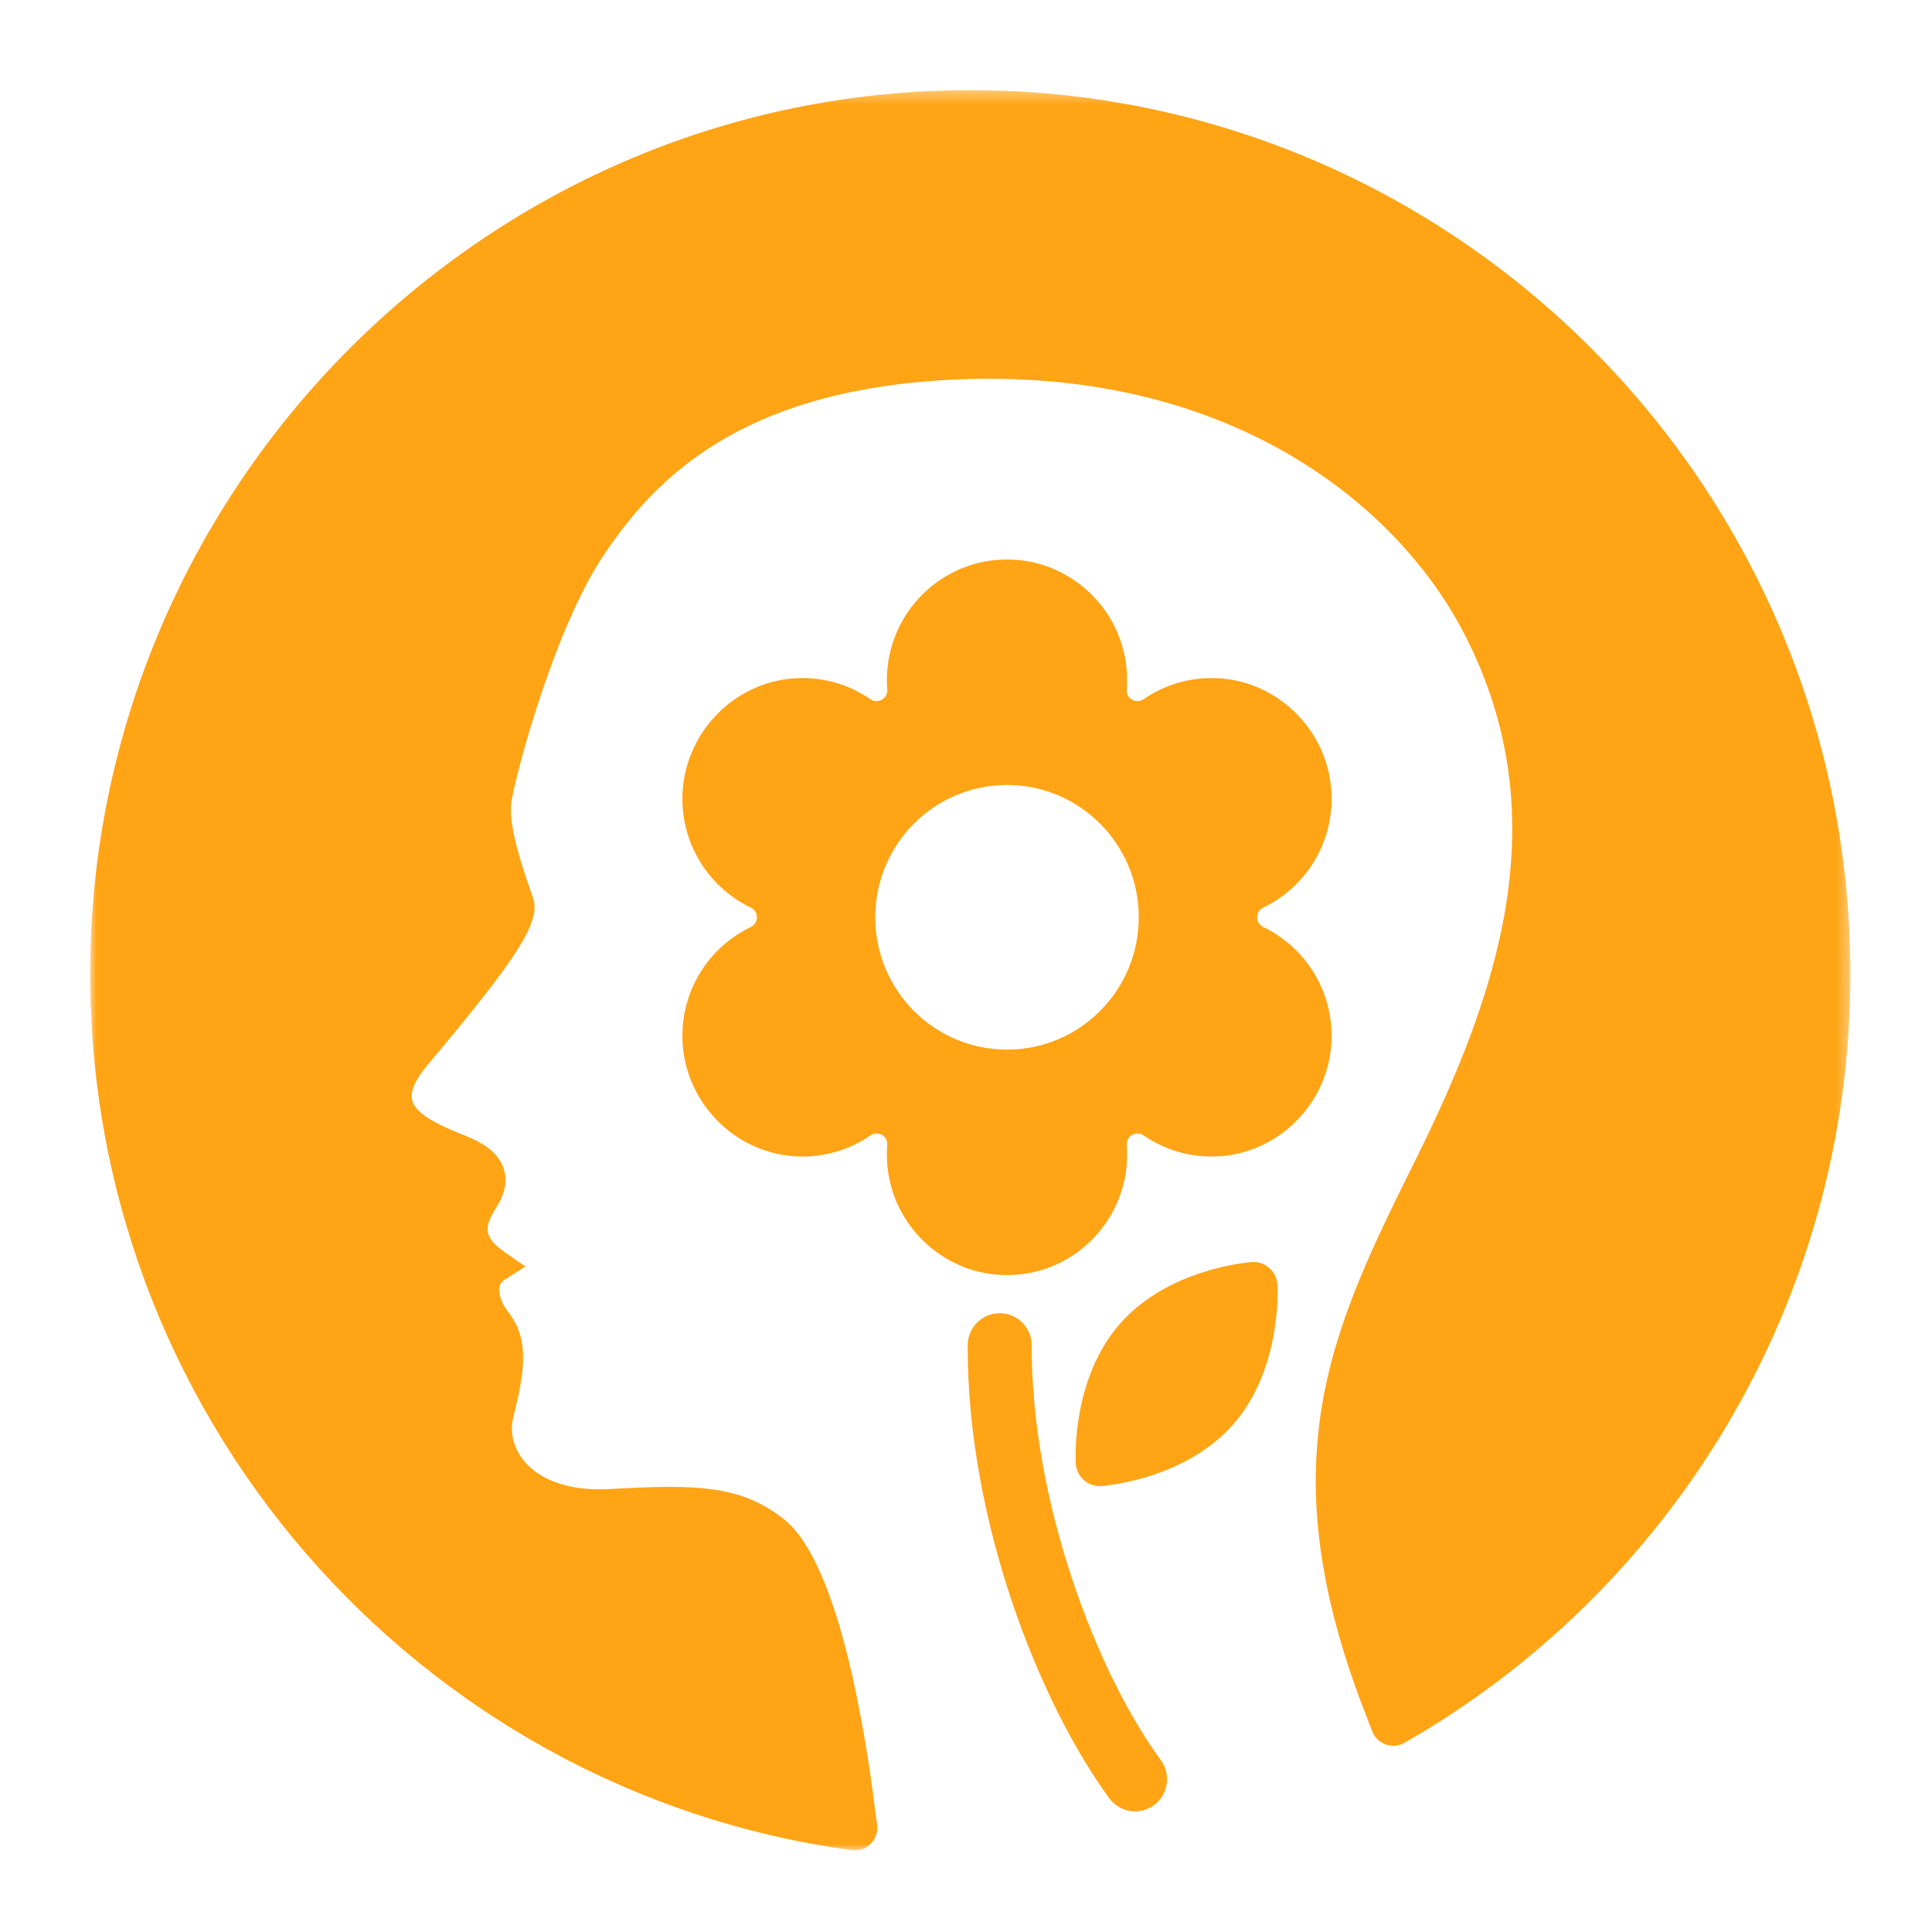
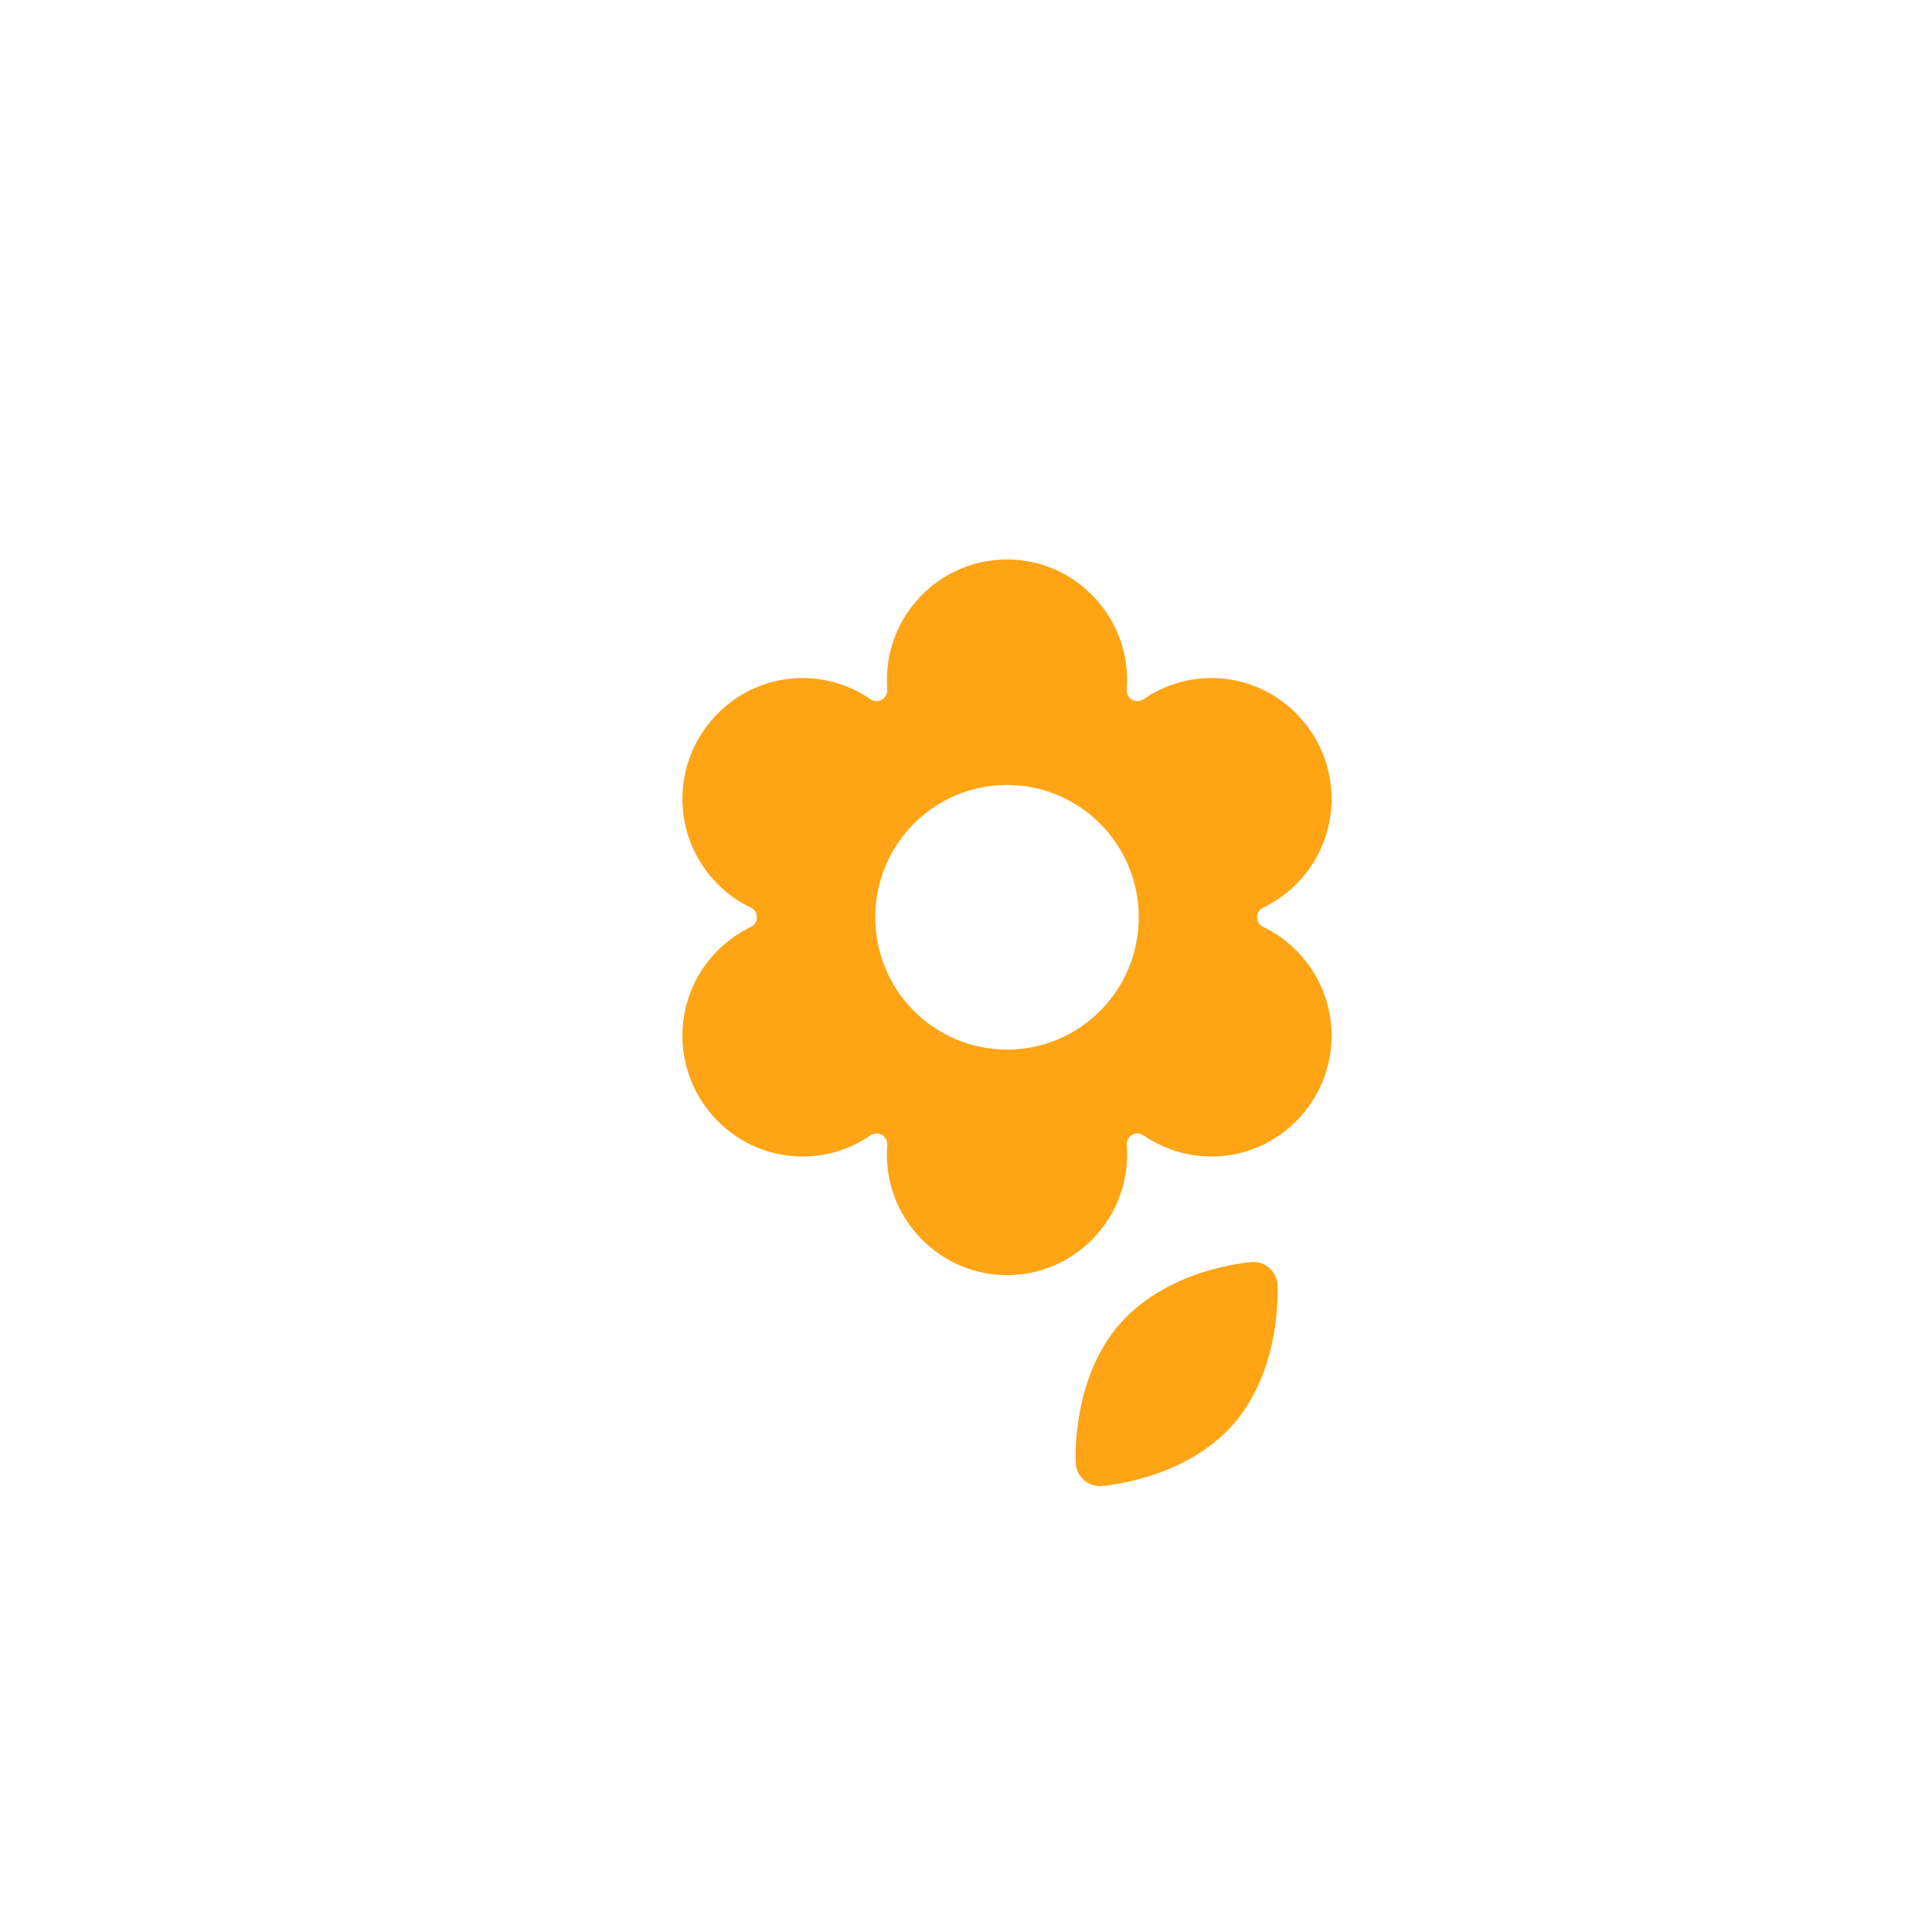
<svg xmlns="http://www.w3.org/2000/svg" xmlns:xlink="http://www.w3.org/1999/xlink" width="150px" height="150px" viewBox="0 0 150 150" version="1.1">
  <title>icon-be-inspired-yellow</title>
  <desc>Created with Sketch.</desc>
  <defs>
-     <polygon id="path-1" points="0 137 0 0.337 136.663 0.337 136.663 137" />
-   </defs>
+     </defs>
  <g id="Yellow-icons" stroke="none" stroke-width="1" fill="none" fill-rule="evenodd">
    <g id="icon-be-inspired-yellow">
      <g id="Page-1" transform="translate(7, 6)">
        <path d="M92.181,93.742 C92.152,93.242 91.924,92.776 91.55,92.445 C91.176,92.115 90.688,91.951 90.189,91.985 C89.925,92.004 83.7,92.491 79.941,96.79 C76.183,101.09 76.506,107.353 76.522,107.618 C76.551,108.117 76.779,108.584 77.154,108.915 C77.494,109.216 77.932,109.38 78.383,109.38 C78.427,109.38 78.471,109.378 78.515,109.375 C78.778,109.356 85.003,108.868 88.762,104.569 C92.52,100.269 92.197,94.007 92.181,93.742" id="Fill-1" fill="#FFA415" />
        <path d="M71.184,75.493 C65.534,75.493 60.954,70.892 60.954,65.218 C60.954,59.544 65.534,54.944 71.184,54.944 C76.833,54.944 81.413,59.544 81.413,65.218 C81.413,70.892 76.833,75.493 71.184,75.493 M91.067,65.966 C90.447,65.669 90.447,64.767 91.067,64.47 C94.225,62.959 96.404,59.717 96.385,55.965 C96.361,51.053 92.476,46.933 87.593,46.659 C85.436,46.538 83.427,47.156 81.793,48.282 C81.215,48.68 80.425,48.249 80.481,47.547 C80.525,46.985 80.52,46.41 80.459,45.825 C79.998,41.328 76.324,37.766 71.833,37.46 C66.389,37.09 61.857,41.416 61.857,46.806 C61.857,47.048 61.867,47.288 61.884,47.526 C61.939,48.238 61.163,48.688 60.577,48.284 C58.942,47.156 56.933,46.538 54.774,46.659 C49.891,46.933 46.006,51.053 45.982,55.965 C45.963,59.717 48.142,62.959 51.3,64.47 C51.92,64.767 51.92,65.669 51.3,65.966 C48.142,67.478 45.963,70.72 45.982,74.472 C46.006,79.384 49.891,83.503 54.774,83.777 C56.931,83.898 58.94,83.281 60.574,82.155 C61.152,81.757 61.942,82.187 61.886,82.889 C61.842,83.451 61.847,84.026 61.908,84.611 C62.368,89.107 66.043,92.67 70.533,92.976 C75.978,93.347 80.51,89.02 80.51,83.631 C80.51,83.389 80.5,83.148 80.483,82.911 C80.428,82.198 81.204,81.748 81.79,82.153 C83.425,83.28 85.434,83.898 87.593,83.777 C92.476,83.504 96.361,79.384 96.385,74.472 C96.404,70.72 94.225,67.478 91.067,65.966" id="Fill-3" fill="#FFA415" />
-         <path d="M81.127,134.635 C80.364,134.635 79.611,134.282 79.124,133.618 C73.804,126.367 68.095,112.268 68.13,98.447 C68.133,97.07 69.245,95.956 70.615,95.956 L70.622,95.956 C71.995,95.96 73.106,97.08 73.102,98.46 C73.07,110.584 78.121,123.834 83.127,130.656 C83.941,131.766 83.705,133.329 82.601,134.148 C82.156,134.476 81.64,134.635 81.127,134.635" id="Fill-5" fill="#FFA415" />
        <g id="Group-9" transform="translate(0, 0.663)">
          <mask id="mask-2" fill="white">
            <use xlink:href="#path-1" />
          </mask>
          <g id="Clip-8" />
          <path d="M66.341,0.365 C30.006,1.407 0.65,31.235 0.011,67.739 C-0.607,103 25.396,132.405 59.135,136.984 C60.281,137.139 61.258,136.144 61.1,134.992 L60.917,133.666 C60.248,128.251 58.191,114.78 53.922,111.338 C51.4,109.303 48.803,108.779 45.031,108.779 C43.629,108.779 42.062,108.851 40.276,108.946 C40.028,108.958 39.783,108.965 39.544,108.965 C36.922,108.965 34.852,108.188 33.666,106.742 C32.859,105.759 32.563,104.525 32.855,103.356 C33.703,99.947 34.17,97.366 32.462,95.204 C31.948,94.555 31.686,93.819 31.776,93.282 C31.819,93.032 31.936,92.852 32.145,92.718 L33.791,91.664 L32.184,90.551 C30.407,89.32 30.643,88.499 31.558,87.045 C32.221,85.993 32.406,84.992 32.108,84.072 C31.602,82.505 29.934,81.835 28.715,81.346 C28.52,81.268 28.334,81.194 28.169,81.12 L28.061,81.073 C27.009,80.608 25.25,79.828 24.997,78.737 C24.805,77.909 25.5,76.856 26.117,76.118 L26.393,75.787 C32.849,68.072 35.029,64.995 34.401,63.1 C34.334,62.898 34.249,62.658 34.156,62.386 C33.599,60.785 32.444,57.454 32.705,55.613 C33.007,53.491 36.035,42.186 39.844,36.476 C43.797,30.554 50.434,23.65 66.82,22.82 C67.835,22.769 68.826,22.744 69.805,22.744 C89.355,22.745 101.617,32.77 106.666,42.508 C114.091,56.822 109.222,70.662 102.855,83.487 C96.325,96.637 91.257,106.967 99.257,127.015 L99.534,127.744 C99.916,128.753 101.108,129.185 102.04,128.651 C122.7,116.832 136.663,94.51 136.663,68.97 C136.663,30.461 104.924,-0.742 66.341,0.365" id="Fill-7" fill="#FFA415" mask="url(#mask-2)" />
        </g>
      </g>
    </g>
  </g>
</svg>